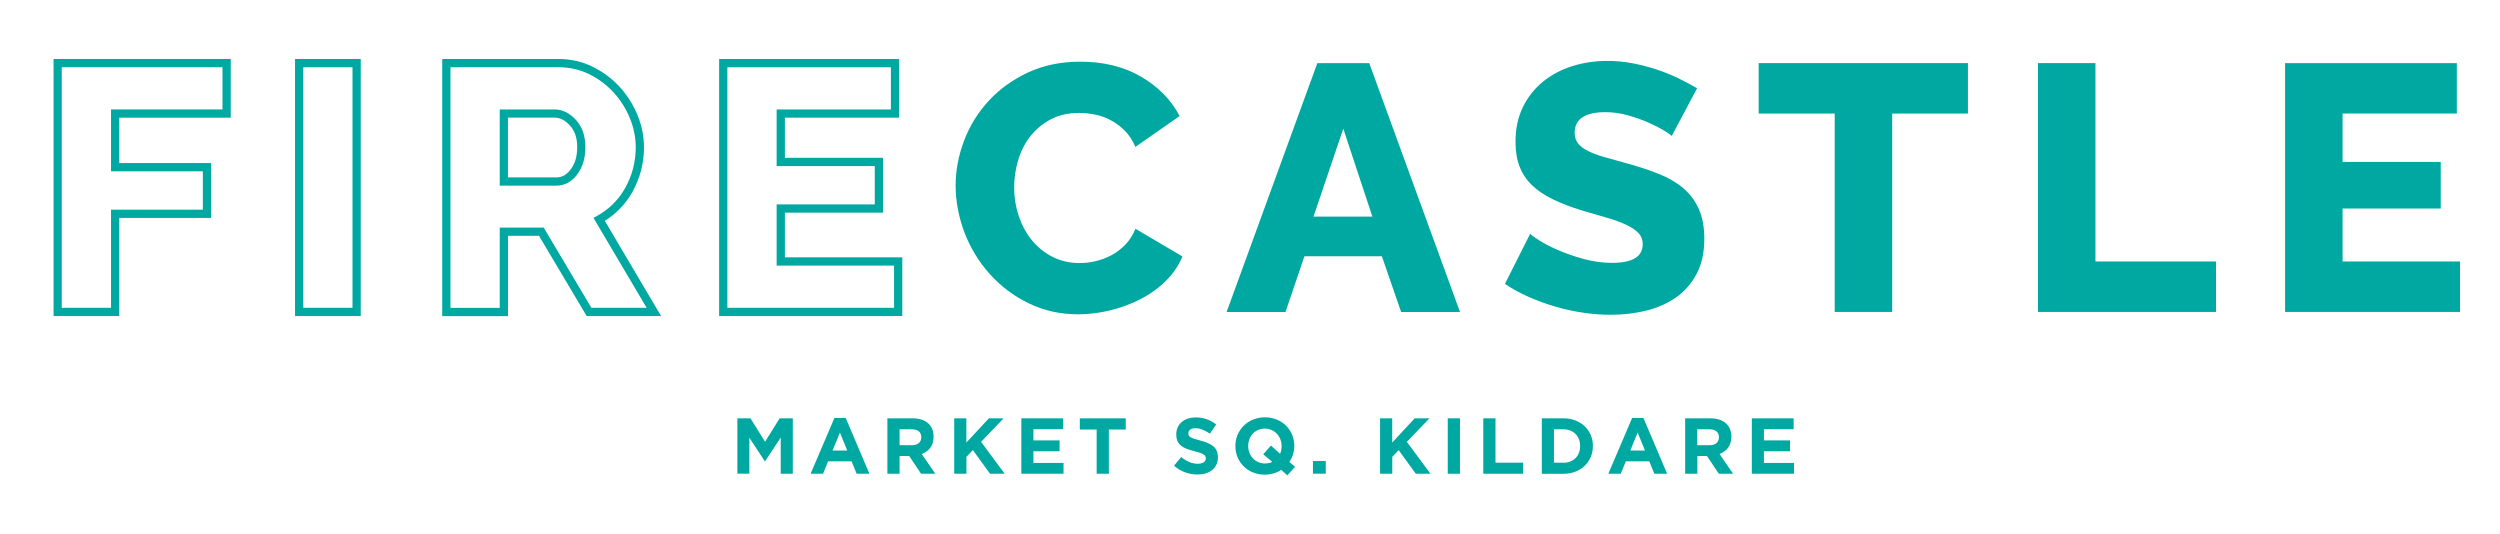
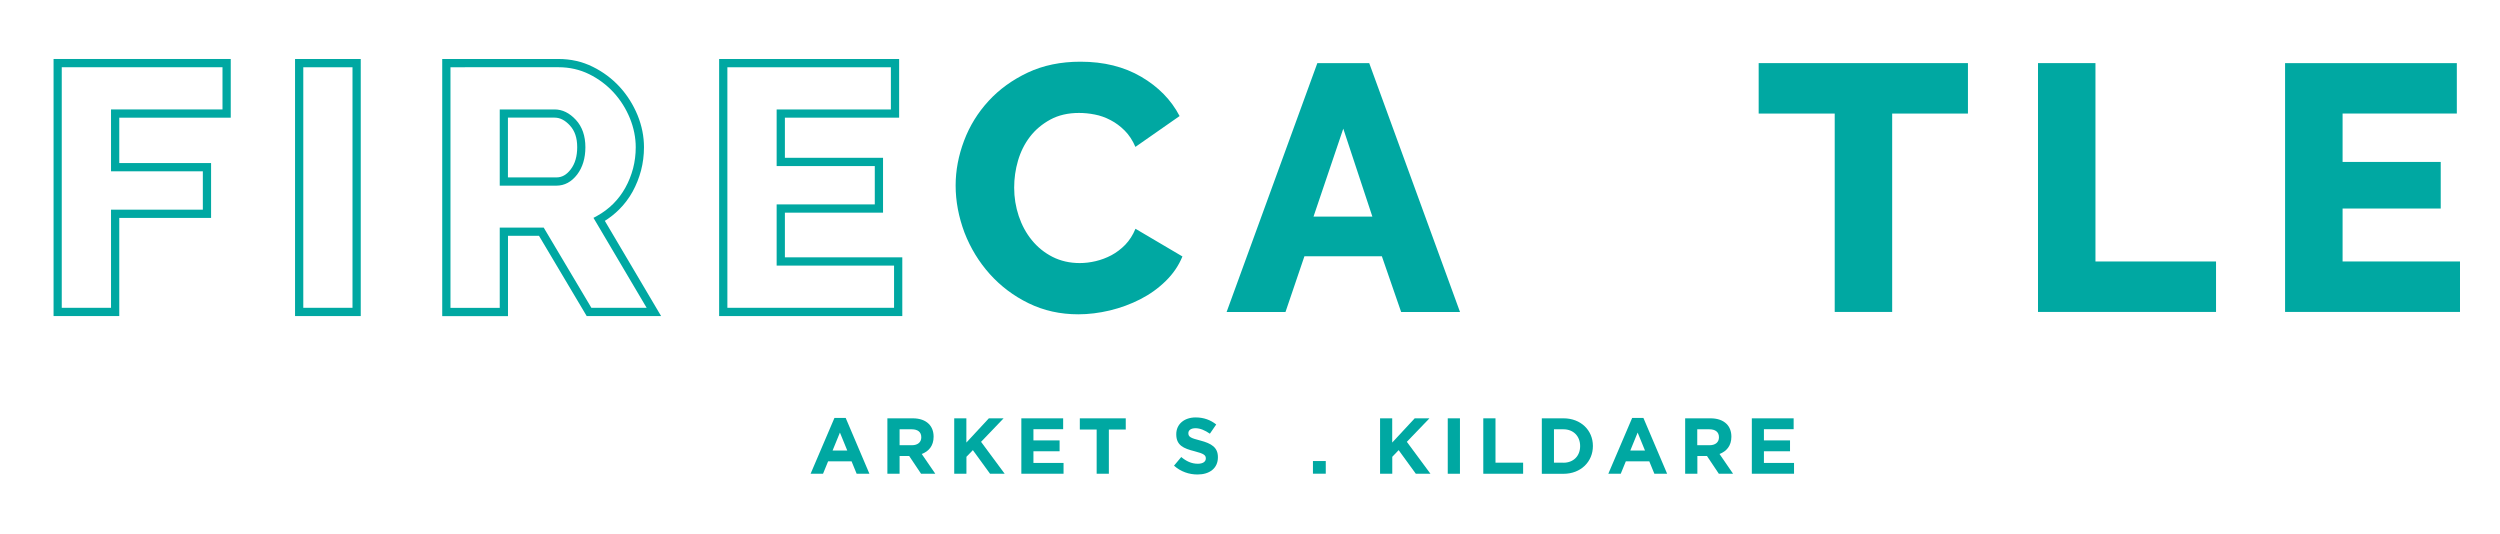
<svg xmlns="http://www.w3.org/2000/svg" version="1.1" id="Layer_1" x="0px" y="0px" viewBox="0 0 442.48 94.53" style="enable-background:new 0 0 442.48 94.53;" xml:space="preserve">
  <style type="text/css"> .st0{fill:#00A8A2;} </style>
  <g>
    <g>
      <g>
        <g>
-           <path class="st0" d="M130.5,74.04h2.33l2.58,4.15l2.58-4.15h2.33v9.81h-2.14v-6.41l-2.76,4.19h-0.06l-2.73-4.15v6.36h-2.12 V74.04z" />
          <path class="st0" d="M147.69,73.97h1.99l4.2,9.88h-2.26l-0.9-2.2h-4.15l-0.9,2.2h-2.2L147.69,73.97z M149.96,79.74l-1.3-3.18 l-1.3,3.18H149.96z" />
          <path class="st0" d="M157.06,74.04h4.48c1.25,0,2.22,0.35,2.86,1c0.55,0.55,0.84,1.32,0.84,2.24v0.03c0,1.58-0.85,2.58-2.1,3.04 l2.4,3.5h-2.52l-2.1-3.14h-1.7v3.14h-2.16V74.04z M161.41,78.8c1.05,0,1.65-0.56,1.65-1.39v-0.03c0-0.93-0.64-1.4-1.7-1.4h-2.14 v2.82H161.41z" />
          <path class="st0" d="M168.88,74.04h2.16v4.29l3.98-4.29h2.61l-3.99,4.16l4.18,5.65h-2.59l-3.04-4.18l-1.14,1.18v3h-2.16V74.04z" />
          <path class="st0" d="M180.77,74.04h7.4v1.92h-5.26v1.99h4.63v1.92h-4.63v2.06h5.33v1.92h-7.47V74.04z" />
          <path class="st0" d="M194.11,76.03h-2.99v-1.99h8.13v1.99h-2.99v7.82h-2.16V76.03z" />
          <path class="st0" d="M207.79,82.42l1.28-1.53c0.88,0.73,1.81,1.19,2.93,1.19c0.88,0,1.42-0.35,1.42-0.93v-0.03 c0-0.55-0.34-0.83-1.98-1.25c-1.98-0.5-3.25-1.05-3.25-3v-0.03c0-1.78,1.43-2.96,3.43-2.96c1.43,0,2.65,0.45,3.64,1.25 l-1.12,1.63c-0.87-0.6-1.72-0.97-2.55-0.97s-1.26,0.38-1.26,0.86v0.03c0,0.64,0.42,0.86,2.12,1.29 c1.99,0.52,3.11,1.23,3.11,2.94v0.03c0,1.95-1.49,3.04-3.6,3.04C210.46,83.99,208.96,83.47,207.79,82.42z" />
-           <path class="st0" d="M227.85,84.14l-1.08-0.97c-0.83,0.53-1.82,0.84-2.92,0.84c-3.03,0-5.2-2.26-5.2-5.05v-0.03 c0-2.79,2.2-5.07,5.23-5.07c3.03,0,5.2,2.26,5.2,5.05v0.03c0,1.04-0.32,2-0.87,2.82l1.01,0.86L227.85,84.14z M225.18,81.76 l-1.6-1.36l1.37-1.54l1.61,1.46c0.17-0.39,0.27-0.86,0.27-1.35v-0.03c0-1.68-1.23-3.08-2.97-3.08c-1.74,0-2.94,1.37-2.94,3.06 v0.03c0,1.68,1.23,3.08,2.97,3.08C224.37,82.02,224.8,81.94,225.18,81.76z" />
          <path class="st0" d="M232.38,81.6h2.27v2.24h-2.27V81.6z" />
          <path class="st0" d="M244.25,74.04h2.16v4.29l3.98-4.29h2.61L249,78.2l4.18,5.65h-2.59l-3.04-4.18l-1.13,1.18v3h-2.16V74.04z" />
          <path class="st0" d="M256.24,74.04h2.16v9.81h-2.16V74.04z" />
          <path class="st0" d="M262.53,74.04h2.16v7.85h4.89v1.96h-7.05V74.04z" />
          <path class="st0" d="M272.89,74.04h3.83c3.08,0,5.21,2.12,5.21,4.88v0.03c0,2.76-2.13,4.91-5.21,4.91h-3.83V74.04z M276.71,81.9 c1.77,0,2.96-1.19,2.96-2.93v-0.03c0-1.74-1.19-2.96-2.96-2.96h-1.67v5.91H276.71z" />
          <path class="st0" d="M288.88,73.97h1.99l4.2,9.88h-2.26l-0.9-2.2h-4.15l-0.9,2.2h-2.2L288.88,73.97z M291.15,79.74l-1.3-3.18 l-1.3,3.18H291.15z" />
          <path class="st0" d="M298.25,74.04h4.49c1.25,0,2.21,0.35,2.86,1c0.55,0.55,0.84,1.32,0.84,2.24v0.03c0,1.58-0.86,2.58-2.1,3.04 l2.4,3.5h-2.52l-2.1-3.14h-1.7v3.14h-2.16V74.04z M302.59,78.8c1.05,0,1.65-0.56,1.65-1.39v-0.03c0-0.93-0.65-1.4-1.7-1.4h-2.14 v2.82H302.59z" />
          <path class="st0" d="M310.06,74.04h7.4v1.92h-5.26v1.99h4.62v1.92h-4.62v2.06h5.33v1.92h-7.47V74.04z" />
        </g>
      </g>
      <g>
        <g>
          <path class="st0" d="M21.11,55.94H9.48V10.44h31.36v10.39H21.11v8.03h16.25v9.71H21.11V55.94z M10.93,54.48h8.72V37.11H35.9 v-6.79H19.65V19.37h19.73V11.9H10.93V54.48z" />
          <path class="st0" d="M63.85,55.94H52.22V10.44h11.63V55.94z M53.68,54.48h8.71V11.9h-8.71V54.48z" />
          <g>
            <path class="st0" d="M117.01,55.94h-13.17L95.4,41.74h-5.49v14.21H78.27V10.44h20.58c2.17,0,4.21,0.46,6.06,1.38 c1.83,0.9,3.44,2.11,4.78,3.57c1.34,1.47,2.39,3.15,3.15,4.99c0.76,1.86,1.14,3.77,1.14,5.67c0,1.42-0.18,2.81-0.52,4.12 c-0.35,1.32-0.85,2.57-1.49,3.74c-0.65,1.17-1.45,2.24-2.39,3.17c-0.76,0.76-1.61,1.43-2.53,2.01L117.01,55.94z M104.67,54.48 h9.78l-9.41-15.92l0.66-0.36c1.05-0.58,2.01-1.3,2.85-2.14c0.84-0.84,1.56-1.8,2.14-2.85c0.59-1.06,1.04-2.2,1.36-3.4 c0.31-1.2,0.47-2.46,0.47-3.75c0-1.72-0.35-3.44-1.03-5.12c-0.69-1.69-1.65-3.22-2.87-4.56c-1.22-1.33-2.68-2.43-4.34-3.25 c-1.65-0.81-3.47-1.23-5.41-1.23H79.73v42.59h8.72V40.28h7.78L104.67,54.48z M98.48,32.86H88.45V19.37h9.72 c1.36,0,2.63,0.62,3.76,1.85c1.12,1.21,1.68,2.84,1.68,4.84c0,1.93-0.49,3.55-1.45,4.82C101.16,32.19,99.92,32.86,98.48,32.86z M89.91,31.4h8.58c0.97,0,1.79-0.46,2.52-1.42c0.77-1,1.15-2.32,1.15-3.93c0-1.64-0.42-2.9-1.3-3.85 c-0.86-0.93-1.74-1.38-2.69-1.38h-8.27V31.4z" />
            <path class="st0" d="M159.7,55.94h-32.42V10.44h31.86v10.39h-20.22v7.1h17.37v9.71h-17.37v7.91h20.78V55.94z M128.74,54.48 h29.5v-7.47h-20.78V36.18h17.37v-6.79h-17.37V19.37h20.22V11.9h-28.94V54.48z" />
          </g>
        </g>
        <g>
          <path class="st0" d="M169.14,32.82c0-2.65,0.5-5.28,1.49-7.91c0.99-2.63,2.44-4.97,4.34-7.04c1.9-2.07,4.22-3.74,6.95-5.03 c2.73-1.28,5.83-1.92,9.31-1.92c4.14,0,7.72,0.89,10.76,2.67c3.04,1.78,5.3,4.09,6.79,6.95l-7.82,5.46 c-0.5-1.16-1.13-2.12-1.89-2.88c-0.77-0.77-1.6-1.39-2.51-1.86c-0.91-0.48-1.84-0.81-2.79-0.99c-0.95-0.19-1.88-0.28-2.79-0.28 c-1.94,0-3.64,0.39-5.09,1.18c-1.45,0.79-2.65,1.8-3.6,3.04c-0.95,1.24-1.65,2.65-2.11,4.22c-0.46,1.57-0.68,3.16-0.68,4.78 c0,1.74,0.27,3.41,0.81,5.03c0.54,1.61,1.31,3.04,2.33,4.28c1.01,1.24,2.23,2.22,3.66,2.95c1.43,0.72,3.03,1.09,4.81,1.09 c0.91,0,1.85-0.11,2.82-0.34c0.97-0.23,1.9-0.58,2.79-1.05c0.89-0.48,1.71-1.1,2.45-1.86c0.74-0.77,1.34-1.71,1.8-2.82l8.31,4.9 c-0.66,1.61-1.64,3.06-2.95,4.34c-1.3,1.28-2.8,2.36-4.5,3.23c-1.7,0.87-3.5,1.53-5.4,1.99c-1.9,0.45-3.76,0.68-5.58,0.68 c-3.19,0-6.11-0.65-8.78-1.95c-2.67-1.3-4.96-3.03-6.89-5.18c-1.92-2.15-3.41-4.59-4.47-7.32 C169.67,38.4,169.14,35.63,169.14,32.82z" />
          <path class="st0" d="M233.16,11.17h9.18l16.07,44.05h-10.42l-3.41-9.86h-13.71l-3.35,9.86H217.1L233.16,11.17z M242.9,38.34 l-5.15-15.57l-5.27,15.57H242.9z" />
-           <path class="st0" d="M295.88,24.07c-0.12-0.16-0.56-0.48-1.3-0.93c-0.75-0.45-1.67-0.93-2.79-1.43c-1.12-0.5-2.34-0.93-3.66-1.3 c-1.32-0.37-2.65-0.56-3.97-0.56c-3.64,0-5.46,1.22-5.46,3.66c0,0.74,0.2,1.36,0.59,1.86c0.39,0.5,0.97,0.94,1.74,1.33 c0.76,0.39,1.73,0.76,2.88,1.09c1.16,0.33,2.5,0.7,4.03,1.12c2.11,0.58,4.01,1.21,5.71,1.89c1.7,0.68,3.13,1.53,4.31,2.54 c1.18,1.01,2.09,2.24,2.73,3.69c0.64,1.45,0.96,3.19,0.96,5.21c0,2.48-0.47,4.58-1.4,6.3c-0.93,1.72-2.16,3.1-3.69,4.16 c-1.53,1.06-3.29,1.82-5.27,2.3c-1.99,0.47-4.03,0.71-6.14,0.71c-1.61,0-3.27-0.12-4.96-0.37c-1.7-0.25-3.35-0.61-4.96-1.09 c-1.61-0.47-3.17-1.04-4.68-1.71c-1.51-0.66-2.91-1.43-4.19-2.3l4.47-8.87c0.16,0.21,0.7,0.6,1.61,1.18 c0.91,0.58,2.04,1.16,3.38,1.74c1.34,0.58,2.84,1.1,4.5,1.55c1.65,0.46,3.33,0.68,5.02,0.68c3.6,0,5.4-1.1,5.4-3.29 c0-0.83-0.27-1.51-0.81-2.05c-0.54-0.54-1.28-1.02-2.23-1.46c-0.95-0.43-2.08-0.84-3.38-1.21c-1.3-0.37-2.72-0.79-4.25-1.24 c-2.03-0.62-3.78-1.29-5.27-2.02c-1.49-0.72-2.72-1.56-3.69-2.51c-0.97-0.95-1.7-2.05-2.17-3.29c-0.48-1.24-0.71-2.69-0.71-4.34 c0-2.32,0.43-4.36,1.3-6.14c0.87-1.78,2.05-3.28,3.54-4.5c1.49-1.22,3.22-2.14,5.18-2.76c1.96-0.62,4.04-0.93,6.23-0.93 c1.53,0,3.04,0.14,4.53,0.43c1.49,0.29,2.92,0.66,4.28,1.12c1.36,0.46,2.64,0.97,3.82,1.55c1.18,0.58,2.26,1.16,3.26,1.74 L295.88,24.07z" />
          <path class="st0" d="M348.3,20.1h-13.4v35.11h-10.17V20.1h-13.46v-8.93h37.04V20.1z" />
          <path class="st0" d="M360.71,55.21V11.17h10.17v35.11h21.34v8.93H360.71z" />
          <path class="st0" d="M435.4,46.28v8.93h-30.96V11.17h30.4v8.93h-20.22v8.56h17.37v8.25h-17.37v9.37H435.4z" />
        </g>
      </g>
    </g>
  </g>
</svg>